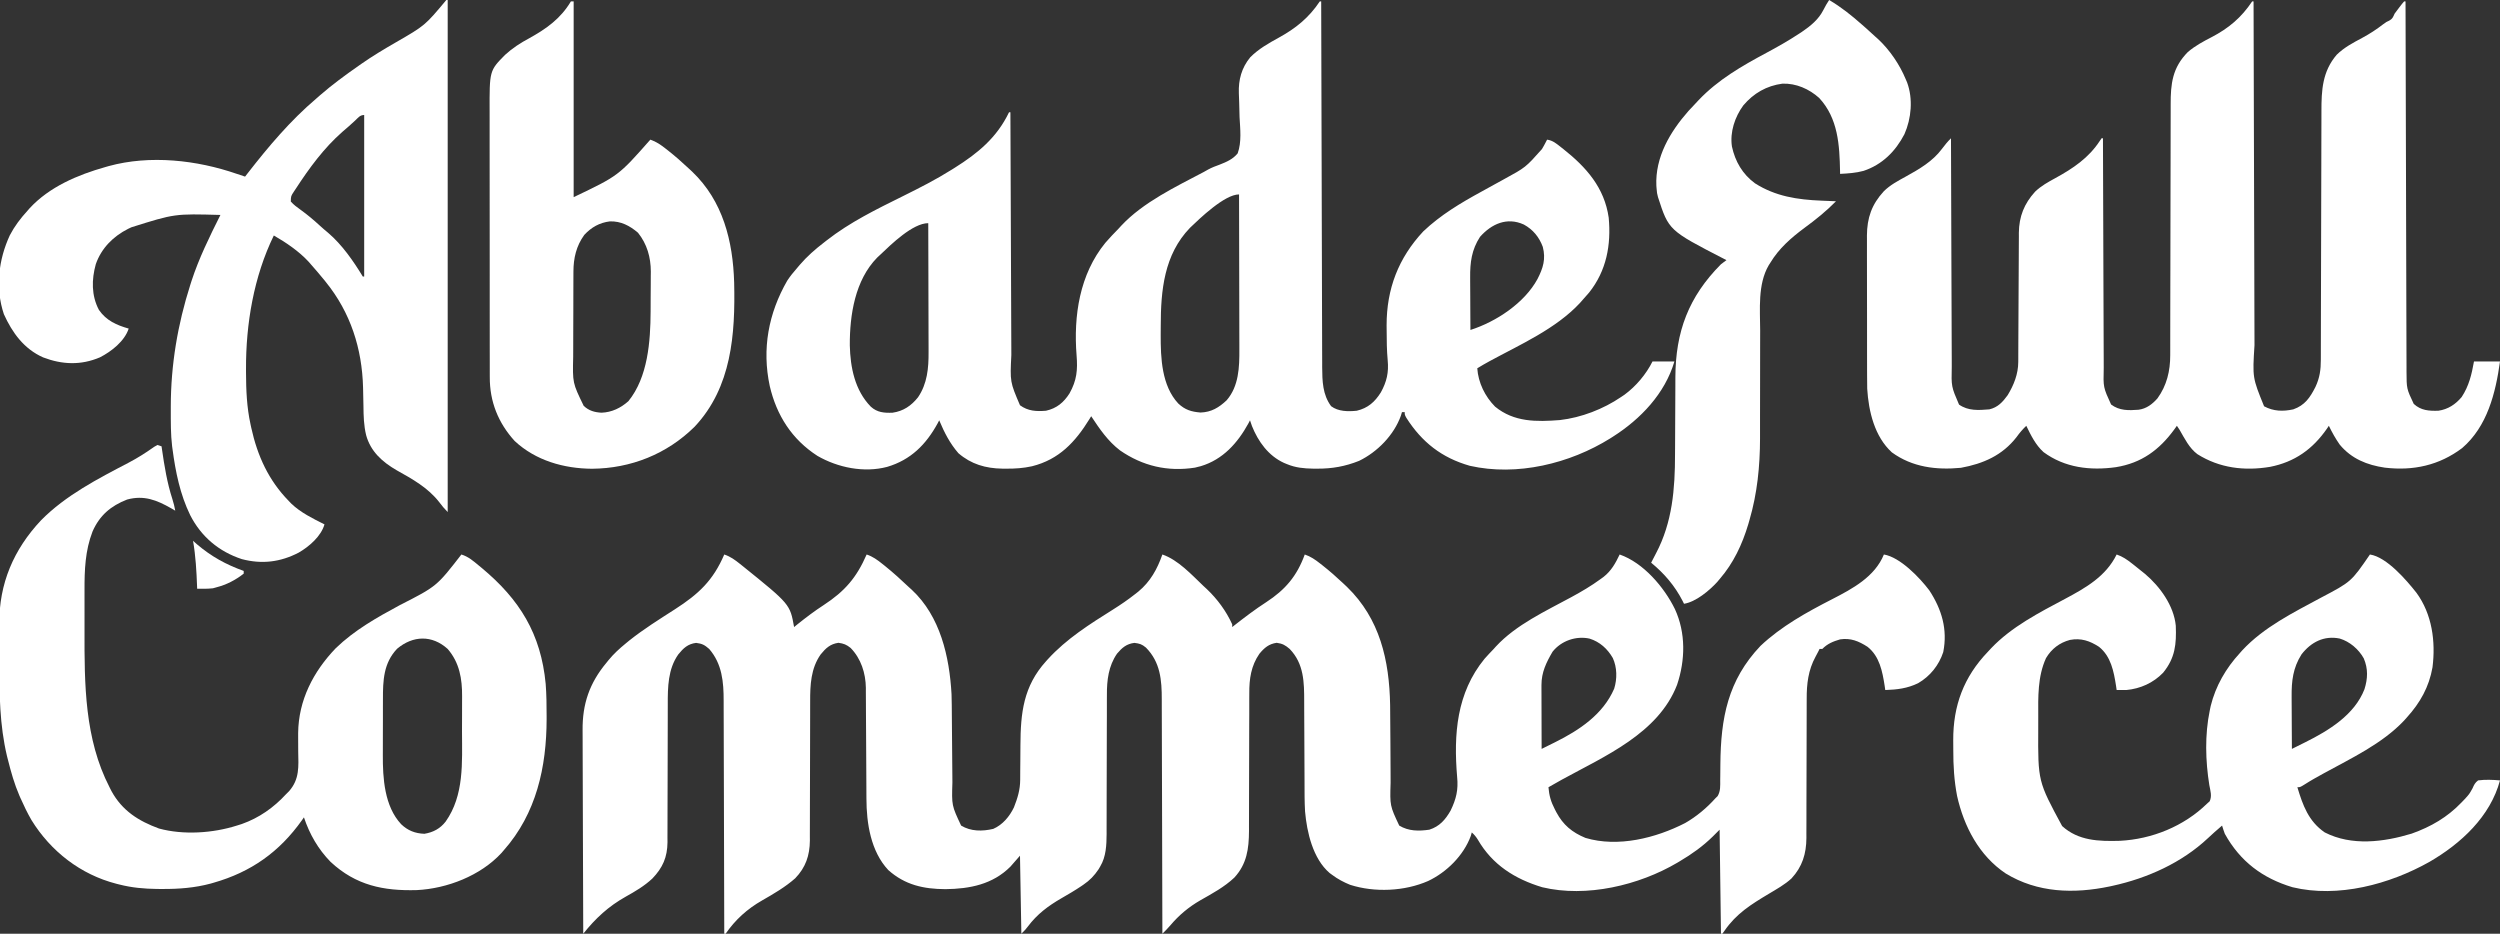
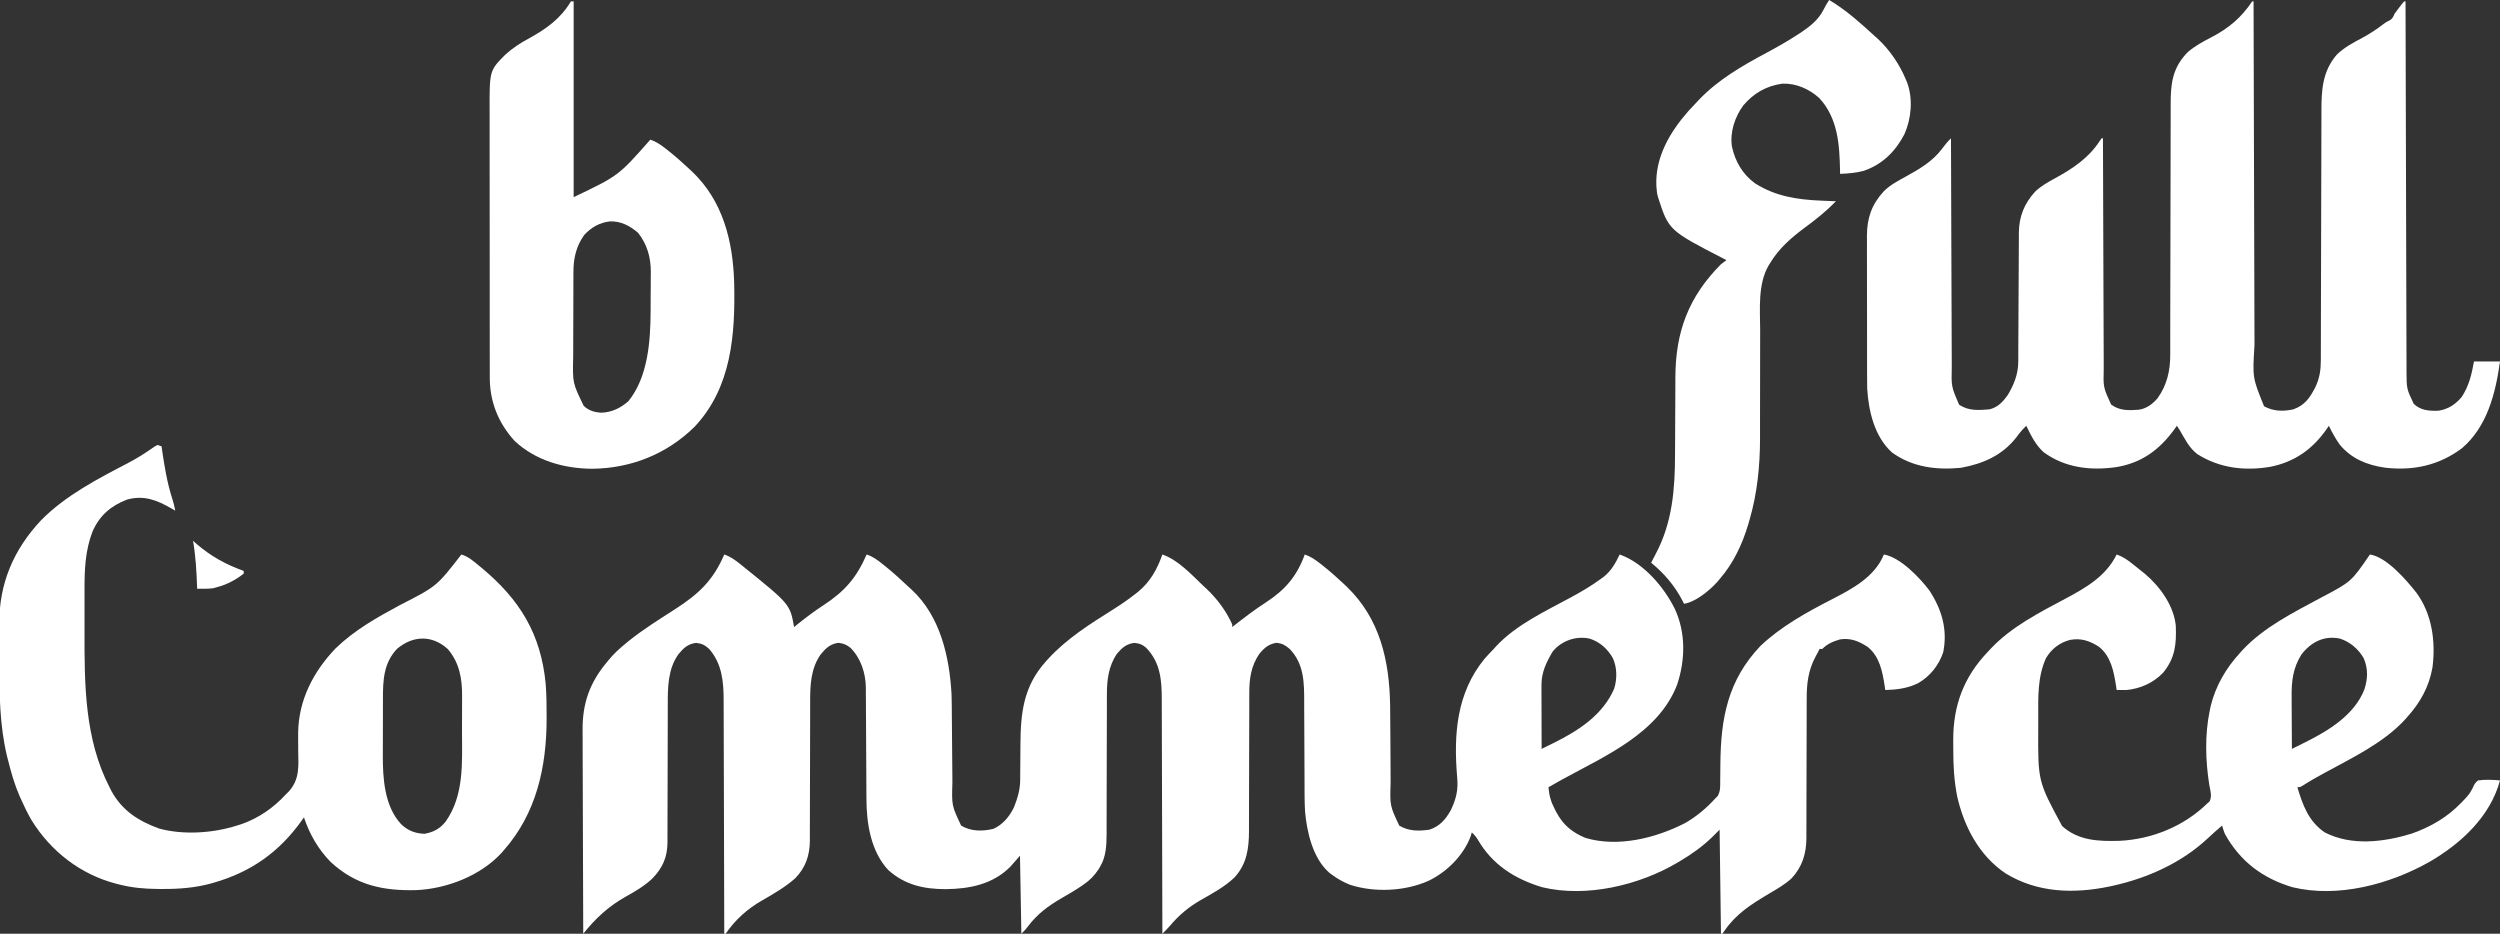
<svg xmlns="http://www.w3.org/2000/svg" width="1826" height="682">
  <rect width="100%" height="100%" fill="#333333" stroke="none" />
  <path d="M0 0 C4.506 1.491 7.907 4 11.562 6.938 C12.481 7.669 12.481 7.669 13.417 8.416 C48.032 36.315 48.032 36.315 51 53 C51.837 52.322 52.673 51.644 53.535 50.945 C59.726 45.979 65.962 41.255 72.625 36.938 C87.999 26.885 96.594 16.991 104 0 C108.506 1.491 111.906 4 115.562 6.938 C116.172 7.422 116.781 7.906 117.408 8.405 C123.533 13.331 129.302 18.592 135 24 C135.655 24.59 136.31 25.181 136.984 25.789 C157.823 45.194 164.465 74.684 166 102 C166.17 107.293 166.197 112.589 166.23 117.885 C166.246 120.48 166.27 123.076 166.295 125.671 C166.365 133.041 166.426 140.41 166.477 147.78 C166.509 152.314 166.55 156.849 166.597 161.383 C166.613 163.097 166.625 164.811 166.634 166.524 C166.104 183.339 166.104 183.339 173 198 C180.086 202.318 188.496 202.304 196.473 200.414 C203.35 197.433 208.408 191.329 211.578 184.699 C214.225 177.982 216.114 171.868 216.142 164.622 C216.149 163.569 216.156 162.517 216.163 161.433 C216.169 159.737 216.169 159.737 216.176 158.008 C216.199 155.586 216.223 153.164 216.248 150.742 C216.283 146.947 216.312 143.151 216.326 139.355 C216.427 115.704 218.479 96.299 235 78 C235.655 77.272 235.655 77.272 236.322 76.529 C250.01 61.52 266.99 50.852 284.074 40.125 C289.58 36.656 294.893 33.042 300 29 C301.189 28.074 301.189 28.074 302.402 27.129 C311.208 19.847 316.269 10.684 320 0 C331.475 3.91 341.337 14.751 350 23 C351.205 24.108 351.205 24.108 352.434 25.238 C360.146 32.55 366.589 41.303 371 51 C371 51.66 371 52.32 371 53 C371.436 52.659 371.873 52.317 372.323 51.965 C380.005 45.974 387.679 40.089 395.875 34.812 C409.797 25.735 418.312 15.726 424 0 C428.321 1.462 431.643 3.766 435.188 6.562 C435.758 7.008 436.328 7.453 436.916 7.912 C442.157 12.048 447.153 16.406 452 21 C453.394 22.315 453.394 22.315 454.816 23.656 C478.913 46.999 485.753 77.311 486.347 109.886 C486.48 118.887 486.523 127.89 486.553 136.892 C486.578 144.287 486.618 151.683 486.675 159.078 C486.691 161.628 486.695 164.178 486.698 166.728 C486.175 183.497 486.175 183.497 493 198 C499.787 202.132 507.313 202.14 515 201 C522.45 198.629 526.719 193.708 530.523 187.055 C534.644 178.531 536.235 171.859 535.293 162.482 C532.667 131.272 534.86 101.181 555.332 76.148 C557.499 73.705 559.725 71.343 562 69 C562.526 68.412 563.052 67.824 563.594 67.219 C578.358 51.249 599.939 41.353 618.75 31.125 C626.118 27.114 633.224 22.97 640 18 C641.133 17.178 641.133 17.178 642.289 16.34 C647.94 11.864 650.922 6.448 654 0 C671.338 6.032 686.521 23.871 694.334 39.839 C702.401 57.293 701.975 77.165 695.934 95.18 C682.225 130.741 642.908 147.373 611.706 164.505 C608.451 166.303 605.221 168.141 602 170 C602.477 176.097 603.819 180.649 606.625 186.062 C606.986 186.764 607.347 187.466 607.719 188.189 C612.684 197.508 619.178 202.922 629 207 C652.731 214.113 680.448 207.153 701.875 196.125 C710.167 191.357 717.612 185.116 724 178 C724.516 177.497 725.033 176.993 725.564 176.475 C727.759 172.692 727.441 169.065 727.441 164.766 C727.455 163.855 727.468 162.944 727.481 162.006 C727.522 159.087 727.544 156.169 727.562 153.25 C727.844 119.551 732.943 91.947 756.875 66.75 C772.027 52.441 790.69 42.145 809.125 32.688 C824.164 24.968 840.359 16.286 847 0 C858.939 2.017 873.147 16.924 880.184 26.223 C889.294 40.152 893.619 54.747 890.348 71.301 C887.183 80.904 880.76 88.932 872 94 C864.198 97.809 856.609 98.726 848 99 C847.78 97.476 847.78 97.476 847.555 95.922 C845.9 85.41 843.865 74.415 835.062 67.438 C828.566 63.266 822.749 60.844 815 62 C809.84 63.528 805.779 65.144 802 69 C801.34 69 800.68 69 800 69 C799.565 69.882 799.565 69.882 799.121 70.781 C798.451 72.107 797.762 73.424 797.035 74.719 C791.736 84.422 790.554 94.595 790.615 105.495 C790.61 106.68 790.604 107.865 790.599 109.087 C790.589 111.639 790.586 114.19 790.589 116.742 C790.594 120.787 790.58 124.832 790.561 128.876 C790.52 138.188 790.509 147.499 790.497 156.81 C790.487 165.359 790.47 173.908 790.429 182.456 C790.408 187.111 790.41 191.766 790.415 196.422 C790.406 198.869 790.396 201.317 790.385 203.764 C790.394 205.407 790.394 205.407 790.403 207.083 C790.312 218.619 787.421 228.04 779.512 236.613 C774.565 241.167 768.625 244.427 762.886 247.869 C749.997 255.602 739.239 262.23 730.566 274.84 C730.049 275.553 729.533 276.266 729 277 C728.67 277 728.34 277 728 277 C727.67 251.92 727.34 226.84 727 201 C725.35 202.65 723.7 204.3 722 206 C714.683 213.173 706.777 218.805 698 224 C697.416 224.349 696.832 224.699 696.231 225.059 C668.088 241.682 629.659 250.758 597.449 243.039 C577.483 237.024 560.994 226.63 550.402 208.277 C549.108 206.176 547.821 204.648 546 203 C545.751 203.862 545.502 204.725 545.246 205.613 C540.007 219.853 527.632 232.098 514.095 238.488 C496.943 246.036 474.977 247.007 457.098 241.262 C452.326 239.318 448.125 237.09 444 234 C443.379 233.545 442.757 233.09 442.117 232.621 C429.935 222.159 425.541 202.884 424.209 187.63 C423.786 180.298 423.845 172.953 423.831 165.61 C423.824 162.51 423.808 159.41 423.79 156.31 C423.738 147.503 423.69 138.696 423.674 129.889 C423.664 124.482 423.635 119.075 423.593 113.667 C423.581 111.62 423.575 109.573 423.578 107.526 C423.589 93.357 423.452 79.843 413 69 C409.685 66.178 407.807 65.115 403.5 64.5 C397.755 65.321 394.491 68.15 390.875 72.5 C384.78 81.302 383.406 90.897 383.486 101.371 C383.479 102.544 383.472 103.716 383.464 104.924 C383.445 108.762 383.453 112.599 383.461 116.438 C383.451 119.127 383.439 121.816 383.425 124.506 C383.395 130.845 383.383 137.183 383.38 143.522 C383.373 154.861 383.344 166.199 383.295 177.537 C383.276 182.14 383.274 186.744 383.276 191.347 C383.27 193.775 383.263 196.202 383.255 198.629 C383.262 200.247 383.262 200.247 383.268 201.898 C383.199 215.033 381.683 226.078 372.562 236 C365.341 242.84 356.354 247.684 347.75 252.562 C339.189 257.515 332.172 263.371 325.789 270.922 C323.952 273.056 322 275.019 320 277 C319.999 276.048 319.997 275.096 319.996 274.116 C319.959 250.92 319.899 227.724 319.816 204.528 C319.776 193.311 319.744 182.093 319.729 170.876 C319.716 161.095 319.689 151.313 319.645 141.532 C319.623 136.357 319.607 131.182 319.608 126.006 C319.609 121.126 319.591 116.247 319.559 111.367 C319.55 109.585 319.549 107.802 319.554 106.019 C319.593 91.775 318.551 78.695 308 68 C304.976 65.506 303.457 65.058 299.562 64.562 C293.791 65.271 290.525 68.11 286.875 72.438 C280.637 81.443 279.406 91.925 279.486 102.608 C279.479 103.794 279.472 104.979 279.464 106.201 C279.445 110.075 279.453 113.949 279.461 117.824 C279.453 120.539 279.439 123.255 279.425 125.97 C279.395 132.364 279.383 138.758 279.38 145.153 C279.373 156.601 279.344 168.049 279.295 179.497 C279.276 184.147 279.274 188.797 279.276 193.447 C279.27 195.891 279.263 198.336 279.255 200.78 C279.262 202.421 279.262 202.421 279.268 204.094 C279.226 212.191 278.897 220.697 274.625 227.812 C274.026 228.843 274.026 228.843 273.414 229.895 C270.227 234.64 267.05 237.955 262.312 241.188 C261.757 241.568 261.201 241.948 260.628 242.34 C255.979 245.465 251.166 248.27 246.312 251.062 C236.491 256.75 228.577 262.644 221.691 271.801 C220 274 220 274 217 277 C216.67 258.19 216.34 239.38 216 220 C213.69 222.64 211.38 225.28 209 228 C196 241 179.263 244.237 161.562 244.438 C145.594 244.363 132.014 241.397 119.812 230.5 C106.995 216.828 103.864 196.254 103.842 178.254 C103.837 177.313 103.832 176.372 103.827 175.403 C103.816 173.372 103.808 171.341 103.801 169.311 C103.789 166.089 103.769 162.868 103.748 159.647 C103.686 150.493 103.632 141.339 103.599 132.185 C103.578 126.574 103.542 120.962 103.498 115.351 C103.484 113.221 103.475 111.092 103.472 108.962 C103.467 105.976 103.444 102.99 103.417 100.004 C103.42 99.137 103.423 98.269 103.426 97.375 C103.283 86.711 99.885 76.021 92.301 68.262 C89.254 65.831 87.297 65.041 83.375 64.5 C77.361 65.391 74.141 68.417 70.418 72.992 C63.237 83.161 62.699 95.319 62.745 107.365 C62.741 108.549 62.737 109.732 62.734 110.952 C62.727 113.503 62.724 116.055 62.726 118.606 C62.727 122.651 62.714 126.696 62.697 130.741 C62.65 142.235 62.626 153.729 62.619 165.223 C62.615 171.589 62.597 177.955 62.564 184.321 C62.547 187.679 62.54 191.036 62.547 194.394 C62.554 198.141 62.537 201.888 62.514 205.635 C62.526 207.275 62.526 207.275 62.539 208.948 C62.422 219.908 59.462 228.598 51.812 236.523 C44.502 242.961 36.052 247.866 27.625 252.688 C16.71 258.943 8.15 266.695 1 277 C0.67 277 0.34 277 0 277 C-0.002 275.58 -0.002 275.58 -0.004 274.131 C-0.041 251.061 -0.101 227.99 -0.184 204.919 C-0.224 193.762 -0.256 182.606 -0.271 171.448 C-0.284 161.72 -0.311 151.992 -0.355 142.263 C-0.377 137.116 -0.393 131.968 -0.392 126.821 C-0.391 121.967 -0.409 117.114 -0.441 112.261 C-0.45 110.488 -0.451 108.715 -0.446 106.941 C-0.408 93.145 -1.556 79.928 -11 69 C-14.359 66.07 -16.146 65.105 -20.562 64.562 C-26.632 65.335 -29.852 68.397 -33.582 73 C-41.116 83.627 -41.303 96.933 -41.255 109.516 C-41.261 111.28 -41.261 111.28 -41.266 113.079 C-41.273 115.607 -41.276 118.135 -41.274 120.663 C-41.273 124.67 -41.286 128.677 -41.303 132.684 C-41.35 144.068 -41.374 155.452 -41.381 166.836 C-41.385 173.146 -41.403 179.456 -41.436 185.766 C-41.453 189.093 -41.46 192.419 -41.453 195.746 C-41.446 199.455 -41.463 203.163 -41.486 206.872 C-41.478 207.956 -41.469 209.041 -41.461 210.158 C-41.58 221.153 -44.944 228.788 -52.527 236.691 C-58.358 242.136 -64.942 246.004 -71.875 249.875 C-84.604 257.001 -93.942 265.675 -103 277 C-103.094 256.007 -103.164 235.013 -103.207 214.019 C-103.228 204.27 -103.256 194.522 -103.302 184.773 C-103.342 176.27 -103.367 167.767 -103.376 159.264 C-103.382 154.767 -103.394 150.27 -103.423 145.773 C-103.45 141.529 -103.458 137.285 -103.452 133.04 C-103.454 131.493 -103.461 129.947 -103.477 128.4 C-103.66 109.14 -98.435 93.899 -86 79 C-85.506 78.384 -85.013 77.768 -84.504 77.133 C-80.755 72.561 -76.57 68.74 -72 65 C-71.144 64.295 -70.288 63.59 -69.406 62.863 C-58.823 54.438 -47.368 47.306 -36 40 C-18.776 28.929 -8.144 19.032 0 0 Z M605 71 C600.392 78.859 596.864 86.087 596.886 95.341 C596.887 96.382 596.887 97.422 596.887 98.495 C596.892 99.606 596.897 100.718 596.902 101.863 C596.904 103.01 596.905 104.158 596.907 105.339 C596.912 108.997 596.925 112.655 596.938 116.312 C596.943 118.795 596.947 121.277 596.951 123.76 C596.962 129.84 596.979 135.92 597 142 C599.527 140.75 602.053 139.497 604.578 138.242 C605.285 137.893 605.991 137.544 606.719 137.184 C624.516 128.327 641.875 116.85 650 98 C652.241 90.805 652.135 82.483 649 75.625 C645.097 68.863 639.513 63.779 631.992 61.438 C622.147 59.275 611.308 63.038 605 71 Z " fill="#FFFFFF" transform="translate(529,405)" />
-   <path d="M0 0 C0.33 0 0.66 0 1 0 C1.001 0.579 1.003 1.158 1.004 1.755 C1.085 36.109 1.176 70.464 1.28 104.818 C1.293 108.948 1.305 113.077 1.317 117.206 C1.321 118.439 1.321 118.439 1.325 119.697 C1.365 132.99 1.397 146.282 1.427 159.575 C1.459 173.225 1.497 186.874 1.543 200.524 C1.571 208.94 1.593 217.356 1.607 225.771 C1.618 231.55 1.636 237.329 1.659 243.107 C1.672 246.437 1.682 249.766 1.684 253.095 C1.688 256.716 1.703 260.337 1.722 263.959 C1.719 265.513 1.719 265.513 1.716 267.098 C1.793 277.32 1.999 287.249 8.25 295.688 C13.534 299.651 20.686 299.643 27 299 C35.147 297.056 40.168 292.612 44.57 285.598 C48.896 277.739 50.412 271.071 49.567 262.123 C48.895 254.875 48.833 247.652 48.812 240.375 C48.794 238.571 48.794 238.571 48.774 236.731 C48.738 209.992 57.4 187.466 75.562 168 C88.213 156.005 102.79 147.306 118 139 C121.285 137.195 124.566 135.386 127.844 133.568 C129.962 132.394 132.084 131.228 134.211 130.071 C150.33 121.283 150.33 121.283 162.25 107.875 C162.75 107.006 163.25 106.137 163.766 105.242 C164.536 103.842 165.285 102.429 166 101 C170.149 101.561 172.944 103.979 176.125 106.5 C176.984 107.174 176.984 107.174 177.86 107.861 C194.603 121.124 207.875 136.037 211 158 C212.844 177.94 209.384 196.718 196.688 212.688 C195.143 214.474 193.581 216.246 192 218 C191.346 218.748 190.693 219.495 190.02 220.266 C172.405 239.209 146.331 250.656 123.949 262.828 C120.92 264.48 117.94 266.192 115 268 C115.716 278.502 120.628 288.554 128 296 C141.863 307.39 158.277 307.149 175.383 305.814 C190.96 304.027 207.093 297.797 220 289 C220.846 288.43 221.691 287.86 222.562 287.273 C230.986 281.087 238.325 272.35 243 263 C248.28 263 253.56 263 259 263 C252.062 286.512 234.323 305.084 214 318 C213.393 318.386 212.787 318.773 212.162 319.171 C182.576 337.651 143.971 347.028 109.574 339.223 C89.083 333.393 74.609 322.026 63.254 304.27 C62 302 62 302 62 300 C61.34 300 60.68 300 60 300 C59.736 300.879 59.471 301.758 59.199 302.664 C54.113 316.813 42.07 329.107 28.688 335.609 C18.586 339.66 8.917 341.377 -1.938 341.312 C-2.903 341.308 -3.869 341.304 -4.864 341.3 C-11.612 341.193 -17.715 340.631 -24 338 C-25.096 337.548 -25.096 337.548 -26.215 337.086 C-37.539 331.898 -45.012 321.556 -49.562 310.188 C-50.06 308.798 -50.547 307.404 -51 306 C-51.378 306.727 -51.755 307.454 -52.145 308.203 C-59.995 322.543 -70.778 334.641 -86.93 339.492 C-87.613 339.66 -88.296 339.827 -89 340 C-90.06 340.273 -90.06 340.273 -91.141 340.551 C-111.084 343.684 -129.359 339.432 -145.938 327.969 C-154.887 321.108 -160.843 312.297 -167 303 C-167.401 303.666 -167.802 304.333 -168.215 305.02 C-178.612 321.877 -190.444 334.612 -210.24 339.56 C-216.504 340.951 -222.532 341.351 -228.938 341.312 C-229.903 341.308 -230.869 341.304 -231.864 341.3 C-244.086 341.106 -254.651 338.088 -264 330 C-270.289 322.741 -274.309 314.794 -278 306 C-278.378 306.727 -278.755 307.454 -279.145 308.203 C-287.608 323.663 -298.77 334.909 -316 340 C-332.965 344.496 -352.067 340.55 -366.934 331.977 C-385.559 319.971 -396.787 302.389 -401.771 280.969 C-407.559 253.918 -402.767 227.916 -389 204 C-386.877 200.778 -384.555 197.887 -382 195 C-381.323 194.193 -380.646 193.386 -379.949 192.555 C-374.522 186.25 -368.591 181.053 -362 176 C-361.467 175.581 -360.934 175.163 -360.385 174.731 C-343.197 161.267 -323.818 151.833 -304.342 142.183 C-292.297 136.21 -280.386 130.176 -269 123 C-268.239 122.525 -267.478 122.051 -266.694 121.562 C-249.667 110.865 -235.874 99.495 -227 81 C-226.67 81 -226.34 81 -226 81 C-225.995 82.48 -225.995 82.48 -225.99 83.991 C-225.909 108.046 -225.816 132.102 -225.712 156.158 C-225.662 167.791 -225.616 179.425 -225.578 191.058 C-225.545 201.202 -225.505 211.346 -225.457 221.49 C-225.432 226.857 -225.41 232.225 -225.397 237.592 C-225.384 242.653 -225.362 247.714 -225.333 252.775 C-225.324 254.623 -225.318 256.472 -225.316 258.32 C-226.285 277.946 -226.285 277.946 -219 295 C-213.097 299.28 -207.1 299.588 -200 299 C-192.151 297.245 -187.069 292.985 -182.812 286.312 C-177.509 276.795 -176.802 269.274 -177.664 258.562 C-179.958 229.653 -175.484 199.409 -156.645 176.341 C-153.562 172.763 -150.299 169.378 -147 166 C-146.345 165.283 -145.69 164.567 -145.016 163.828 C-128.955 146.669 -105.165 135.397 -84.707 124.582 C-83.675 124.002 -82.643 123.422 -81.579 122.825 C-78.872 121.358 -76.141 120.308 -73.241 119.279 C-68.169 117.296 -63.497 115.314 -60 111 C-57.008 102.666 -58.171 93.244 -58.625 84.562 C-58.739 80.962 -58.827 77.363 -58.897 73.762 C-58.949 71.531 -59.029 69.3 -59.144 67.07 C-59.508 57.314 -57.131 48.543 -50.863 40.891 C-44.852 34.791 -37.506 30.645 -30.062 26.562 C-17.566 19.688 -7.998 11.996 0 0 Z M-94.812 165.375 C-113.762 185.006 -116.188 211.084 -116.185 237.105 C-116.187 239.233 -116.206 241.36 -116.225 243.488 C-116.295 260.46 -115.545 280.696 -103.371 293.746 C-98.415 298.37 -93.834 299.775 -87.062 300.312 C-79.209 300.026 -73.698 296.693 -68.047 291.363 C-59.148 281.089 -58.691 267.121 -58.773 254.185 C-58.773 252.954 -58.772 251.724 -58.772 250.456 C-58.773 247.118 -58.783 243.78 -58.797 240.442 C-58.81 236.94 -58.811 233.438 -58.813 229.936 C-58.819 223.32 -58.836 216.705 -58.856 210.09 C-58.878 202.551 -58.889 195.013 -58.899 187.475 C-58.92 171.983 -58.955 156.492 -59 141 C-69.588 141 -87.848 158.713 -94.812 165.375 Z M117 172 C110.861 181.402 109.697 190.748 109.805 201.719 C109.808 202.817 109.81 203.916 109.813 205.047 C109.824 208.532 109.849 212.016 109.875 215.5 C109.885 217.872 109.894 220.245 109.902 222.617 C109.924 228.412 109.958 234.206 110 240 C128.784 234.017 149.469 220.347 158.987 202.789 C163.078 194.822 165.16 188.213 162.852 179.301 C160.206 172.153 155.691 166.636 149 163 C136.723 157.395 125.43 162.493 117 172 Z M-321 185 C-321.754 185.701 -322.508 186.403 -323.285 187.125 C-339.491 203.612 -343.4 229.033 -343.302 251.205 C-342.929 267.354 -339.643 284.054 -328 296 C-323.304 300.279 -318.269 300.682 -312.062 300.441 C-304.175 299.305 -298.366 295.329 -293.465 289.16 C-286.719 279.213 -285.683 267.854 -285.773 256.113 C-285.773 255.087 -285.772 254.061 -285.772 253.004 C-285.773 249.655 -285.789 246.306 -285.805 242.957 C-285.808 240.619 -285.811 238.28 -285.813 235.942 C-285.821 229.818 -285.84 223.694 -285.863 217.571 C-285.883 211.31 -285.892 205.048 -285.902 198.787 C-285.924 186.525 -285.958 174.262 -286 162 C-297.294 162 -313.042 177.423 -321 185 Z " fill="#FFFFFF" transform="translate(964,1)" />
  <path d="M0 0 C0.33 0 0.66 0 1 0 C1.001 0.574 1.003 1.149 1.004 1.741 C1.085 35.828 1.176 69.916 1.28 104.003 C1.293 108.101 1.305 112.199 1.317 116.296 C1.321 117.52 1.321 117.52 1.325 118.768 C1.365 131.957 1.397 145.146 1.427 158.335 C1.459 171.879 1.497 185.423 1.543 198.968 C1.571 207.318 1.593 215.667 1.607 224.017 C1.618 229.752 1.636 235.487 1.659 241.222 C1.672 244.524 1.682 247.827 1.684 251.13 C0.193 274.844 0.193 274.844 8.688 295.75 C15.558 299.464 22.486 299.616 30 298 C38.495 295.031 42.289 289.353 46.219 281.594 C49.358 274.866 50.148 269.045 50.138 261.621 C50.141 260.78 50.144 259.939 50.147 259.072 C50.155 256.255 50.156 253.438 50.158 250.621 C50.162 248.6 50.168 246.58 50.173 244.559 C50.184 240.207 50.193 235.855 50.199 231.503 C50.21 224.614 50.23 217.726 50.252 210.837 C50.314 191.248 50.368 171.659 50.401 152.071 C50.42 141.252 50.449 130.434 50.489 119.616 C50.51 113.894 50.526 108.173 50.528 102.451 C50.53 97.065 50.546 91.678 50.573 86.291 C50.58 84.321 50.582 82.35 50.578 80.38 C50.556 64.954 51.235 51.207 61.758 38.953 C67.177 33.64 73.62 30.277 80.251 26.729 C85.822 23.733 90.829 20.472 95.836 16.594 C98 15 98 15 100.164 14.031 C102.532 12.701 102.901 11.454 104 9 C105.153 7.391 106.343 5.809 107.562 4.25 C108.183 3.451 108.803 2.652 109.441 1.828 C109.956 1.225 110.47 0.622 111 0 C111.33 0 111.66 0 112 0 C112.001 0.587 112.003 1.173 112.004 1.777 C112.085 36.558 112.176 71.338 112.28 106.118 C112.293 110.296 112.305 114.474 112.317 118.652 C112.321 119.9 112.321 119.9 112.325 121.173 C112.365 134.633 112.397 148.092 112.427 161.552 C112.459 175.368 112.497 189.183 112.543 202.999 C112.571 211.521 112.593 220.043 112.607 228.564 C112.618 234.412 112.636 240.259 112.659 246.106 C112.673 249.478 112.682 252.849 112.684 256.22 C112.688 259.882 112.703 263.544 112.722 267.206 C112.719 268.79 112.719 268.79 112.716 270.407 C112.779 282.959 112.779 282.959 118 294 C123.251 298.847 129.125 299.204 136 299 C143.06 297.95 148.435 294.413 153 289 C158.379 280.797 160.283 272.538 162 263 C168.27 263 174.54 263 181 263 C177.813 286.056 171.742 310.49 153.328 326.293 C136.566 338.912 117.638 343.02 96.895 340.574 C83.947 338.699 72.427 334.059 63.91 323.711 C60.843 319.358 58.321 314.788 56 310 C55.539 310.69 55.077 311.379 54.602 312.09 C44.22 327.046 31.053 336.471 13 340 C-5.726 343.099 -23.823 340.919 -40.012 330.734 C-45.999 326.267 -49.319 319.338 -53 313 C-53.99 311.515 -53.99 311.515 -55 310 C-55.594 310.834 -56.189 311.668 -56.801 312.527 C-67.814 327.632 -80.813 337.206 -99.557 340.227 C-118.263 342.844 -136.927 340.656 -152.406 329.223 C-158.253 323.904 -161.58 317.011 -165 310 C-167.676 312.572 -169.912 315.169 -172.062 318.188 C-182.435 331.612 -196.456 337.7 -212.75 340.688 C-230.737 342.409 -248.279 340.262 -263.184 329.41 C-275.861 317.862 -280.193 299.33 -281.19 282.866 C-281.264 279.681 -281.282 276.501 -281.275 273.316 C-281.28 272.122 -281.285 270.929 -281.29 269.699 C-281.302 266.467 -281.304 263.236 -281.302 260.005 C-281.301 257.291 -281.305 254.578 -281.31 251.864 C-281.321 245.458 -281.322 239.051 -281.316 232.645 C-281.31 226.066 -281.322 219.488 -281.343 212.91 C-281.361 207.228 -281.367 201.547 -281.364 195.866 C-281.362 192.487 -281.364 189.109 -281.378 185.73 C-281.391 181.962 -281.384 178.194 -281.372 174.425 C-281.38 173.326 -281.388 172.226 -281.395 171.093 C-281.308 158.058 -277.879 148.262 -269.035 138.668 C-264.39 134.094 -258.861 131.186 -253.188 128.062 C-243.276 122.582 -233.427 116.944 -226.562 107.688 C-224.491 104.933 -222.463 102.407 -220 100 C-219.998 100.929 -219.995 101.858 -219.993 102.814 C-219.934 125.434 -219.858 148.052 -219.764 170.671 C-219.719 181.61 -219.68 192.548 -219.654 203.487 C-219.631 213.023 -219.597 222.559 -219.551 232.095 C-219.527 237.142 -219.509 242.19 -219.502 247.237 C-219.496 251.993 -219.476 256.748 -219.446 261.504 C-219.437 263.244 -219.433 264.985 -219.435 266.726 C-219.772 281.38 -219.772 281.38 -214.125 294.5 C-207.446 299.214 -199.811 298.641 -192 298 C-185.83 296.57 -182.234 292.656 -178.605 287.641 C-174.084 280.205 -170.891 272.168 -170.862 263.404 C-170.857 262.511 -170.851 261.618 -170.845 260.699 C-170.844 259.732 -170.843 258.765 -170.842 257.769 C-170.837 256.74 -170.832 255.712 -170.827 254.653 C-170.816 252.422 -170.808 250.192 -170.801 247.961 C-170.789 244.425 -170.769 240.889 -170.748 237.353 C-170.686 227.301 -170.632 217.248 -170.599 207.195 C-170.578 201.042 -170.542 194.89 -170.498 188.738 C-170.484 186.399 -170.475 184.059 -170.472 181.72 C-170.467 178.439 -170.444 175.159 -170.417 171.878 C-170.421 170.443 -170.421 170.443 -170.426 168.979 C-170.281 157.127 -166.518 147.738 -158.562 139 C-154.151 134.754 -149.054 131.975 -143.73 129.066 C-130.895 122.041 -119.411 114.354 -111.312 101.906 C-110.879 101.277 -110.446 100.648 -110 100 C-109.67 100 -109.34 100 -109 100 C-108.998 100.935 -108.995 101.87 -108.993 102.833 C-108.934 125.593 -108.858 148.354 -108.764 171.114 C-108.719 182.121 -108.68 193.128 -108.654 204.135 C-108.631 213.73 -108.597 223.325 -108.551 232.92 C-108.527 237.999 -108.509 243.078 -108.502 248.158 C-108.496 252.942 -108.476 257.726 -108.446 262.511 C-108.437 264.263 -108.433 266.015 -108.435 267.767 C-108.805 281.907 -108.805 281.907 -103.062 294.438 C-96.982 299.044 -90.302 298.823 -82.953 298.277 C-77.142 297.453 -73.012 294.257 -69.203 289.984 C-62.405 280.628 -59.844 269.914 -59.869 258.538 C-59.867 257.688 -59.864 256.838 -59.862 255.963 C-59.856 253.116 -59.857 250.268 -59.858 247.421 C-59.855 245.379 -59.852 243.337 -59.848 241.295 C-59.84 236.898 -59.835 232.5 -59.831 228.102 C-59.825 221.142 -59.809 214.182 -59.79 207.223 C-59.784 204.839 -59.777 202.455 -59.771 200.071 C-59.768 198.877 -59.765 197.683 -59.761 196.453 C-59.719 180.252 -59.686 164.051 -59.674 147.85 C-59.666 136.92 -59.643 125.99 -59.605 115.06 C-59.585 109.278 -59.573 103.497 -59.578 97.716 C-59.582 92.274 -59.568 86.833 -59.541 81.391 C-59.534 79.399 -59.533 77.407 -59.541 75.415 C-59.591 60.095 -58.273 48.411 -47 37 C-41.717 32.472 -35.765 29.306 -29.625 26.125 C-17.112 19.618 -7.848 11.772 0 0 Z " fill="#FFFFFF" transform="translate(1645,1)" />
-   <path d="M0 0 C0.33 0 0.66 0 1 0 C1 123.42 1 246.84 1 374 C-1.391 371.609 -3.258 369.382 -5.25 366.688 C-13.355 356.266 -24.854 349.838 -36.25 343.5 C-46.797 337.403 -55.331 329.748 -58.594 317.777 C-60.292 310.73 -60.467 303.794 -60.538 296.592 C-60.58 292.819 -60.676 289.046 -60.77 285.273 C-60.787 284.542 -60.805 283.811 -60.823 283.057 C-61.55 254.597 -69.942 228.33 -88 206 C-88.461 205.428 -88.922 204.856 -89.396 204.266 C-92.512 200.431 -95.722 196.697 -99 193 C-99.568 192.346 -100.137 191.693 -100.723 191.02 C-107.737 183.467 -117.092 177.12 -126 172 C-140.638 201.997 -146.465 236.588 -146.312 269.75 C-146.311 270.58 -146.309 271.409 -146.307 272.264 C-146.26 285.042 -145.751 297.477 -143 310 C-142.828 310.803 -142.657 311.607 -142.48 312.435 C-137.961 332.944 -129.853 350.86 -115 366 C-114.114 366.922 -114.114 366.922 -113.211 367.863 C-106.363 374.425 -97.425 378.788 -89 383 C-91.447 391.7 -100.226 399.244 -107.828 403.633 C-121.171 410.572 -134.719 412.249 -149.375 408.375 C-166.13 402.873 -179.047 391.978 -187.079 376.272 C-194.472 361.1 -197.799 344.645 -200 328 C-200.096 327.307 -200.191 326.615 -200.29 325.901 C-201.341 317.14 -201.244 308.31 -201.25 299.5 C-201.251 298.636 -201.251 297.771 -201.252 296.88 C-201.214 266.42 -196.256 237.021 -187 208 C-186.593 206.722 -186.593 206.722 -186.178 205.419 C-180.686 188.551 -172.924 172.825 -165 157 C-198.41 156.058 -198.41 156.058 -230 166 C-230.782 166.367 -231.565 166.735 -232.371 167.113 C-243.32 172.635 -251.968 181.296 -256.027 192.949 C-259.131 204.121 -259.317 215.863 -253.746 226.363 C-248.354 234.164 -240.887 237.47 -232 240 C-234.992 249.173 -244.579 256.716 -253 261 C-266.892 266.935 -280.6 266.362 -294.512 261.039 C-308.459 254.865 -317.072 242.995 -323.176 229.461 C-329.565 210.383 -327.12 189.74 -318.812 171.812 C-315.318 165.137 -311.058 159.559 -306 154 C-305.46 153.379 -304.92 152.757 -304.363 152.117 C-289.867 136.416 -269.113 127.671 -249 122 C-248.21 121.773 -247.42 121.545 -246.606 121.311 C-216.417 113.035 -182.154 116.892 -153 127 C-151 127.668 -149.001 128.335 -147 129 C-146 127.71 -146 127.71 -144.98 126.395 C-129.858 106.964 -113.82 87.975 -95 72 C-93.637 70.803 -93.637 70.803 -92.246 69.582 C-83.276 61.761 -73.75 54.813 -64 48 C-63.379 47.563 -62.759 47.127 -62.119 46.677 C-53.964 40.97 -45.495 35.912 -36.875 30.938 C-15.601 18.661 -15.601 18.661 0 0 Z M-66.625 88.062 C-69.661 90.86 -72.705 93.606 -75.875 96.25 C-89.384 108.104 -100.121 122.757 -109.875 137.75 C-110.322 138.417 -110.77 139.085 -111.231 139.773 C-113.51 143.221 -113.51 143.221 -113.602 147.191 C-111.466 149.603 -109.131 151.326 -106.5 153.188 C-101.461 156.829 -96.815 160.723 -92.242 164.945 C-90.309 166.717 -88.337 168.398 -86.312 170.062 C-76.135 178.773 -67.916 190.622 -61 202 C-60.67 202 -60.34 202 -60 202 C-60 163.06 -60 124.12 -60 84 C-63.128 84 -64.374 85.976 -66.625 88.062 Z " fill="#FFFFFF" transform="translate(326,0)" />
  <path d="M0 0 C0.99 0.33 1.98 0.66 3 1 C3.095 1.668 3.19 2.337 3.288 3.025 C5.092 15.506 7.054 27.659 10.949 39.672 C11.827 42.453 12.502 45.131 13 48 C12.01 47.422 11.02 46.845 10 46.25 C-0.524 40.252 -9.845 36.51 -22.203 39.871 C-34.113 44.528 -42.242 51.462 -47.406 63.195 C-52.814 77.25 -53.307 91.3 -53.266 106.172 C-53.267 107.906 -53.269 109.639 -53.271 111.373 C-53.274 114.994 -53.27 118.614 -53.261 122.235 C-53.249 126.793 -53.256 131.351 -53.268 135.909 C-53.351 174.709 -53.217 214.753 -35 250 C-34.54 250.914 -34.08 251.828 -33.605 252.77 C-25.733 267.176 -13.773 274.682 1.152 280.156 C18.975 285.011 40.504 283.563 58 278 C59.779 277.439 59.779 277.439 61.594 276.867 C74.239 272.406 84.949 264.854 94 255 C94.698 254.307 95.396 253.615 96.115 252.901 C103.892 244.072 103.03 234.869 102.812 223.75 C102.777 220.182 102.765 216.615 102.77 213.047 C102.77 212.185 102.77 211.323 102.77 210.436 C103.017 186.427 113.8 165.606 130.188 148.5 C143.864 135.242 160.355 125.985 177 117 C203.945 103.267 203.945 103.267 222 80 C227.046 81.565 230.569 84.618 234.562 87.938 C235.266 88.517 235.97 89.097 236.695 89.694 C264.621 112.869 280.105 138.011 283.566 174.504 C284.17 182.288 284.244 190.072 284.25 197.875 C284.251 198.645 284.251 199.414 284.252 200.207 C284.204 235.212 276.75 269.172 253 296 C252.097 297.046 252.097 297.046 251.176 298.113 C235.965 314.578 211.65 324.015 189.521 325.124 C165.047 325.828 144.893 321.66 126.48 304.531 C117.397 295.262 111.092 284.276 107 272 C106.527 272.678 106.054 273.356 105.566 274.055 C89.047 297.304 68.4 311.919 41 319.75 C40.313 319.949 39.627 320.148 38.919 320.352 C27.351 323.48 15.629 324.368 3.688 324.312 C2.421 324.308 1.154 324.303 -0.151 324.298 C-9.758 324.178 -18.702 323.39 -28 321 C-28.662 320.834 -29.324 320.667 -30.006 320.496 C-56.085 313.769 -77.881 296.877 -92 274 C-94.998 268.821 -97.58 263.469 -100 258 C-100.273 257.385 -100.546 256.77 -100.827 256.136 C-104.485 247.675 -106.958 238.933 -109.188 230 C-109.425 229.071 -109.663 228.143 -109.909 227.186 C-115.262 204.63 -115.51 181.891 -115.446 158.853 C-115.434 154.483 -115.455 150.114 -115.484 145.745 C-115.503 142.311 -115.502 138.877 -115.496 135.443 C-115.496 133.834 -115.502 132.224 -115.515 130.615 C-115.713 101.229 -105.032 76.315 -85 55 C-67.035 36.801 -43.606 24.73 -21.182 13.02 C-14.589 9.542 -8.538 5.76 -2.483 1.417 C-1.664 0.95 -0.844 0.482 0 0 Z M175.043 148.848 C165.071 159.353 164.685 172.09 164.699 185.715 C164.695 187.255 164.691 188.794 164.686 190.334 C164.679 193.557 164.679 196.781 164.684 200.004 C164.69 204.085 164.673 208.166 164.65 212.247 C164.635 215.429 164.634 218.611 164.637 221.794 C164.637 223.295 164.632 224.797 164.622 226.298 C164.52 243.338 165.754 263.877 178 277 C182.842 281.655 188.281 283.774 195 284 C201.432 282.92 206.442 280.268 210.492 275.094 C224.098 255.87 222.514 231.878 222.446 209.394 C222.434 205.407 222.455 201.421 222.484 197.434 C222.502 194.319 222.502 191.205 222.496 188.09 C222.496 186.621 222.502 185.152 222.515 183.682 C222.609 170.835 220.631 159.028 212 149 C200.577 138.689 186.67 139.114 175.043 148.848 Z " fill="#FFFFFF" transform="translate(115,325)" />
  <path d="M0 0 C4.32 1.461 7.644 3.765 11.188 6.562 C11.756 7.009 12.325 7.456 12.911 7.917 C14.616 9.268 16.309 10.632 18 12 C18.909 12.727 19.818 13.454 20.754 14.203 C31.642 23.405 41.789 37.392 43.193 52.008 C43.706 65.48 42.773 75.531 33.938 86.375 C26.716 93.836 17.317 98.046 7 99 C4.667 99.024 2.333 99.028 0 99 C-0.147 97.984 -0.294 96.968 -0.445 95.922 C-2.097 85.428 -4.141 74.456 -12.875 67.438 C-19.666 63.053 -25.986 60.87 -34.121 62.398 C-41.728 64.429 -47.577 68.926 -51.605 75.699 C-57.756 89.21 -57.322 104.027 -57.261 118.556 C-57.25 121.533 -57.261 124.509 -57.273 127.486 C-57.467 165.679 -57.467 165.679 -39.809 198.355 C-27.906 209.178 -12.957 209.556 2.28 209.136 C25.833 207.956 49.138 198.478 66 182 C66.639 181.429 67.279 180.858 67.938 180.27 C69.76 176.377 68.445 172.549 67.688 168.438 C64.852 150.71 64.332 131.66 68 114 C68.233 112.875 68.467 111.749 68.707 110.59 C72.307 96.01 79.855 82.992 90 72 C90.576 71.344 91.152 70.688 91.746 70.012 C107.531 53.031 129.122 42.395 149.236 31.547 C171.314 19.94 171.314 19.94 185 0 C197.309 1.867 211.766 18.828 219 28 C230.424 43.637 233.062 63.538 230.7 82.397 C228.173 96.803 221.714 108.246 212 119 C210.967 120.156 210.967 120.156 209.914 121.336 C193.984 138.213 171.389 148.809 151.288 159.837 C146.56 162.435 141.872 165.03 137.328 167.941 C134 170 134 170 132 170 C135.962 183.147 140.149 194.896 152 203 C171.656 213.053 195.008 210.102 215.5 203.875 C229.7 198.804 241.56 191.909 252 181 C252.697 180.276 253.395 179.551 254.113 178.805 C257.532 175.099 257.532 175.099 259.969 170.73 C261.093 168.142 261.754 166.746 264 165 C269.413 164.3 274.575 164.541 280 165 C272.906 191.486 251.399 211.224 228.441 224.531 C199.332 240.918 161.622 251.039 128.441 243.031 C106.543 236.469 90.194 224.186 79 204 C78.275 202.02 77.587 200.025 77 198 C75.874 198.978 74.749 199.958 73.625 200.938 C72.886 201.579 72.148 202.221 71.387 202.883 C69.825 204.269 68.284 205.68 66.77 207.117 C47.635 225.13 22.499 236.416 -3 242 C-3.688 242.151 -4.377 242.302 -5.086 242.458 C-31.269 247.934 -57.812 247.145 -81 233 C-100.407 220.01 -111.522 198.767 -116.542 176.378 C-118.697 165.194 -119.347 154.238 -119.316 142.884 C-119.313 140.502 -119.336 138.121 -119.361 135.738 C-119.468 110.414 -111.69 89.42 -94 71 C-93.239 70.176 -92.479 69.353 -91.695 68.504 C-76.71 52.758 -56.614 42.47 -37.625 32.375 C-22.404 24.253 -7.853 15.96 0 0 Z M135 73 C128.801 82.795 127.692 92.431 127.805 103.816 C127.808 104.913 127.81 106.011 127.813 107.141 C127.824 110.615 127.849 114.089 127.875 117.562 C127.885 119.93 127.894 122.298 127.902 124.666 C127.924 130.444 127.958 136.222 128 142 C130.536 140.74 133.071 139.478 135.605 138.215 C136.316 137.862 137.026 137.509 137.758 137.146 C154.899 128.597 173.737 117.18 181.004 98.406 C183.449 90.6 183.724 83.496 180.5 75.875 C176.759 69.192 170.321 63.625 162.957 61.402 C151.507 59.048 141.974 63.976 135 73 Z " fill="#FFFFFF" transform="translate(1546,405)" />
  <path d="M0 0 C0.66 0 1.32 0 2 0 C2 47.19 2 94.38 2 143 C34.734 127.38 34.734 127.38 58 101 C62.321 102.462 65.643 104.766 69.188 107.562 C69.757 108.007 70.327 108.452 70.913 108.91 C76.156 113.046 81.145 117.414 86 122 C86.833 122.768 87.665 123.537 88.523 124.328 C111.114 145.876 118.352 175.161 119.233 205.429 C120.097 243.089 117.447 281.783 90.395 310.633 C70.128 330.667 43.811 341.131 15.438 341.375 C-5.08 341.231 -25.683 335.451 -41.062 321.129 C-53.114 307.887 -59.342 292.321 -59.261 274.45 C-59.265 273.544 -59.268 272.637 -59.272 271.703 C-59.283 268.694 -59.279 265.685 -59.275 262.676 C-59.279 260.507 -59.284 258.338 -59.29 256.169 C-59.304 250.297 -59.304 244.425 -59.302 238.553 C-59.301 233.643 -59.305 228.732 -59.31 223.822 C-59.321 212.233 -59.322 200.645 -59.316 189.056 C-59.31 177.119 -59.322 165.183 -59.343 153.246 C-59.361 142.98 -59.367 132.714 -59.364 122.448 C-59.362 116.324 -59.364 110.2 -59.378 104.077 C-59.391 98.316 -59.389 92.556 -59.376 86.795 C-59.374 84.688 -59.376 82.581 -59.385 80.473 C-59.493 50.605 -59.493 50.605 -48.069 39.046 C-42.626 34.091 -37.036 30.462 -30.562 27 C-17.95 20.009 -7.499 12.631 0 0 Z M9.758 170.578 C3.901 178.648 1.853 187.589 1.839 197.342 C1.834 198.181 1.829 199.021 1.824 199.886 C1.809 202.664 1.802 205.441 1.797 208.219 C1.791 210.157 1.785 212.096 1.78 214.034 C1.769 218.103 1.763 222.172 1.76 226.24 C1.754 231.427 1.73 236.614 1.702 241.8 C1.683 245.809 1.678 249.817 1.676 253.825 C1.673 255.736 1.665 257.646 1.652 259.556 C1.197 278.681 1.197 278.681 9.34 295.441 C13.138 299.008 17.24 300.143 22.312 300.438 C29.872 300.166 36.419 296.978 42 292 C56.218 274.498 58.11 248.351 58.203 226.656 C58.212 225.082 58.212 225.082 58.22 223.475 C58.23 221.27 58.236 219.065 58.24 216.86 C58.25 213.509 58.281 210.159 58.312 206.809 C58.319 204.654 58.324 202.499 58.328 200.344 C58.34 199.355 58.353 198.366 58.366 197.347 C58.332 186.889 55.6 177.267 49 169 C42.956 163.84 36.493 160.455 28.461 160.695 C20.863 161.636 14.931 165.007 9.758 170.578 Z " fill="#FFFFFF" transform="translate(417,1)" />
  <path d="M0 0 C8.807 5.171 16.381 11.267 24 18 C24.924 18.812 25.849 19.624 26.801 20.461 C29.224 22.616 31.617 24.8 34 27 C34.901 27.802 34.901 27.802 35.82 28.621 C44.343 36.569 51.572 47.255 56 58 C56.317 58.739 56.634 59.477 56.961 60.238 C61.352 72.222 60.089 86.485 55 98 C48.438 110.608 38.779 120.261 25.125 124.812 C19.504 126.334 13.798 126.711 8 127 C7.991 126.387 7.981 125.774 7.972 125.143 C7.605 105.916 6.559 86.485 -7.258 71.559 C-14.653 64.942 -24.07 60.789 -34.078 61.094 C-45.72 62.646 -55.129 68.07 -62.688 76.992 C-68.885 85.452 -72.56 96.501 -71 107 C-68.641 117.939 -63.267 127.192 -54.188 133.875 C-39.113 143.48 -23.036 145.861 -5.5 146.562 C-4.487 146.606 -3.474 146.649 -2.43 146.693 C0.047 146.798 2.523 146.901 5 147 C-2.05 154.217 -9.87 160.487 -18 166.438 C-27.817 173.746 -36.628 181.403 -43 192 C-43.397 192.619 -43.794 193.238 -44.203 193.875 C-52.239 207.788 -50.418 225.966 -50.374 241.343 C-50.369 244.784 -50.383 248.224 -50.397 251.665 C-50.433 261.872 -50.439 272.079 -50.437 282.285 C-50.435 290.221 -50.443 298.156 -50.477 306.091 C-50.496 310.79 -50.486 315.489 -50.471 320.189 C-50.501 340.441 -52.483 360.371 -58.188 379.875 C-58.482 380.896 -58.776 381.917 -59.079 382.969 C-63.527 397.76 -69.845 411.268 -80 423 C-80.611 423.722 -81.222 424.444 -81.852 425.188 C-87.585 431.433 -97.395 439.658 -106 441 C-106.329 440.334 -106.657 439.667 -106.996 438.98 C-112.77 427.792 -120.31 418.994 -130 411 C-128.863 408.686 -127.68 406.411 -126.449 404.145 C-114.481 381.509 -112.56 357.062 -112.559 331.816 C-112.547 329.776 -112.533 327.736 -112.519 325.696 C-112.483 320.394 -112.462 315.091 -112.447 309.789 C-112.422 301.283 -112.382 292.777 -112.325 284.272 C-112.309 281.337 -112.305 278.402 -112.302 275.467 C-112.173 242.296 -102.664 216.813 -79 193 C-77.693 191.966 -76.37 190.949 -75 190 C-75.777 189.601 -75.777 189.601 -76.57 189.193 C-117.14 168.271 -117.14 168.271 -125 144 C-125.75 141.062 -125.75 141.062 -126 138 C-126.095 136.888 -126.095 136.888 -126.191 135.754 C-127.157 114.785 -116.162 96.29 -102.75 81.062 C-101.177 79.366 -99.593 77.679 -98 76 C-97.105 75.041 -96.211 74.082 -95.289 73.094 C-81.128 58.209 -63.848 48.263 -45.879 38.637 C-37.743 34.269 -29.772 29.781 -22.062 24.688 C-21.348 24.22 -20.633 23.753 -19.897 23.272 C-13.598 19.014 -7.651 14.153 -4.188 7.25 C-2.879 4.695 -1.601 2.401 0 0 Z " fill="#FFFFFF" transform="translate(1336,0)" />
  <path d="M0 0 C0.928 0.825 1.856 1.65 2.812 2.5 C13.369 11.485 24.003 17.341 37 22 C37 22.66 37 23.32 37 24 C30.915 28.72 24.447 32.1 17 34 C15.762 34.34 15.762 34.34 14.5 34.688 C12.075 34.991 9.786 35.031 7.344 35.02 C6.531 35.017 5.718 35.014 4.881 35.011 C4.26 35.007 3.639 35.004 3 35 C2.98 34.437 2.96 33.874 2.94 33.294 C2.526 22.073 1.918 11.081 0 0 Z " fill="#FFFFFF" transform="translate(141,395)" />
</svg>